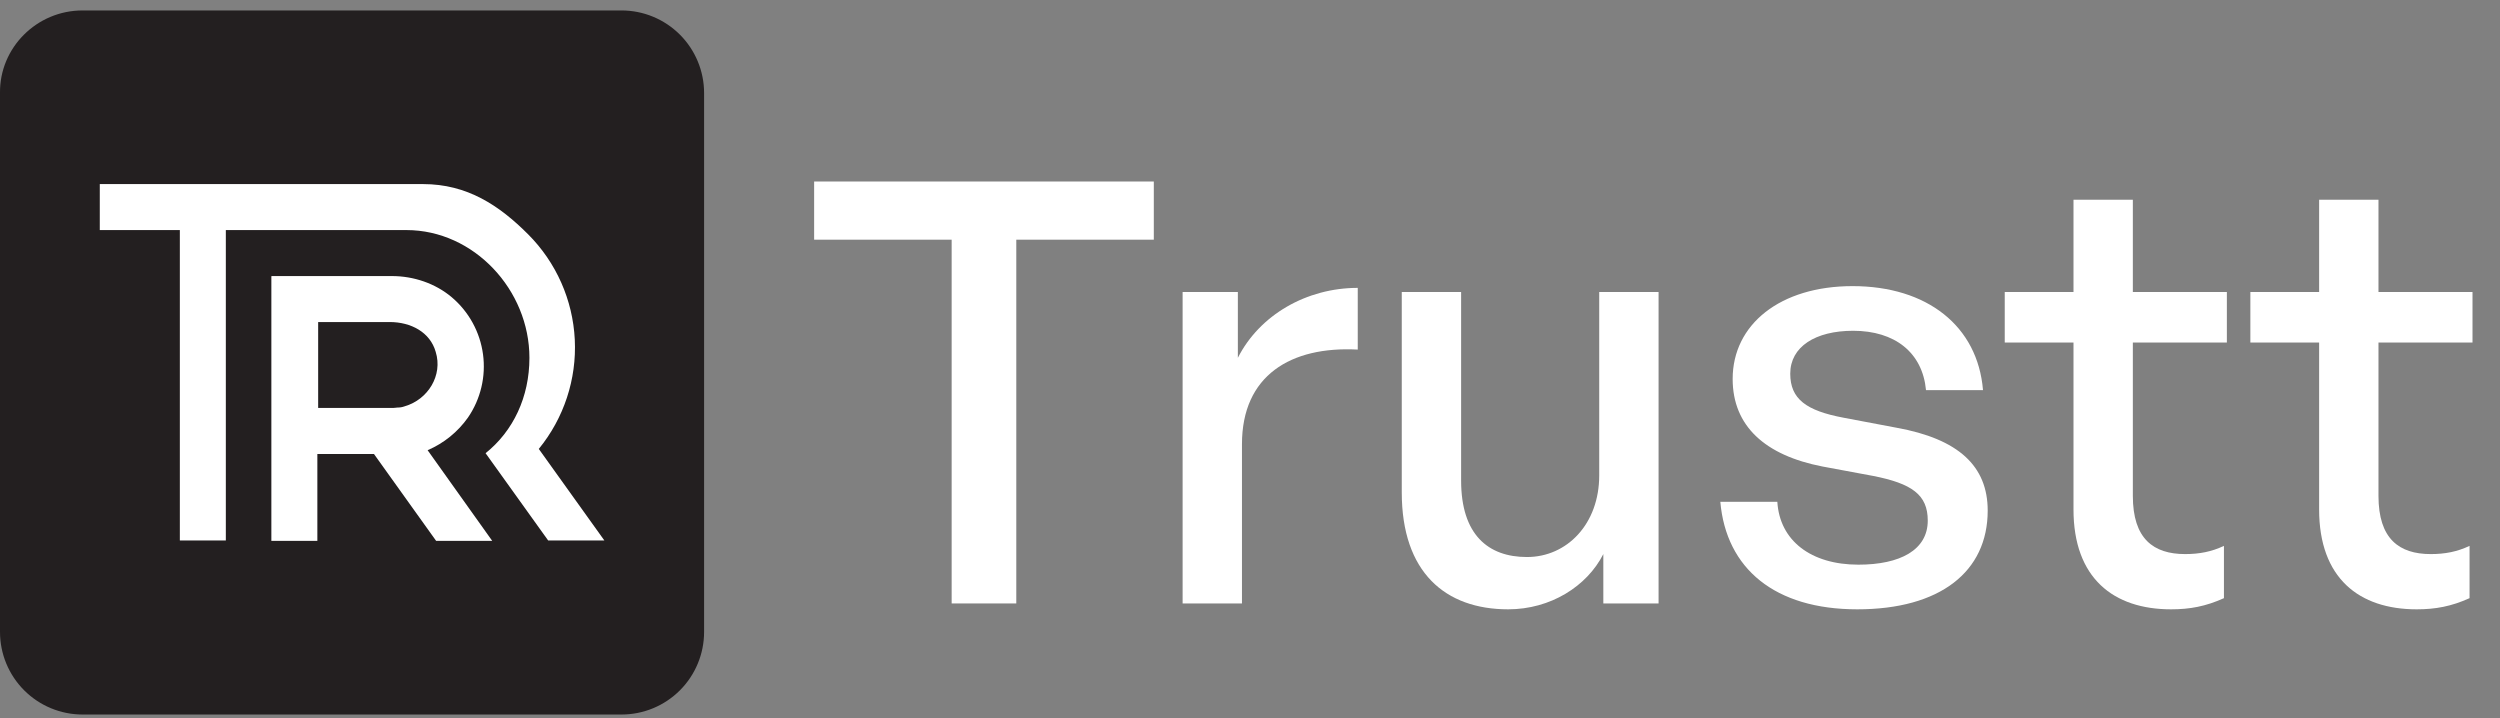
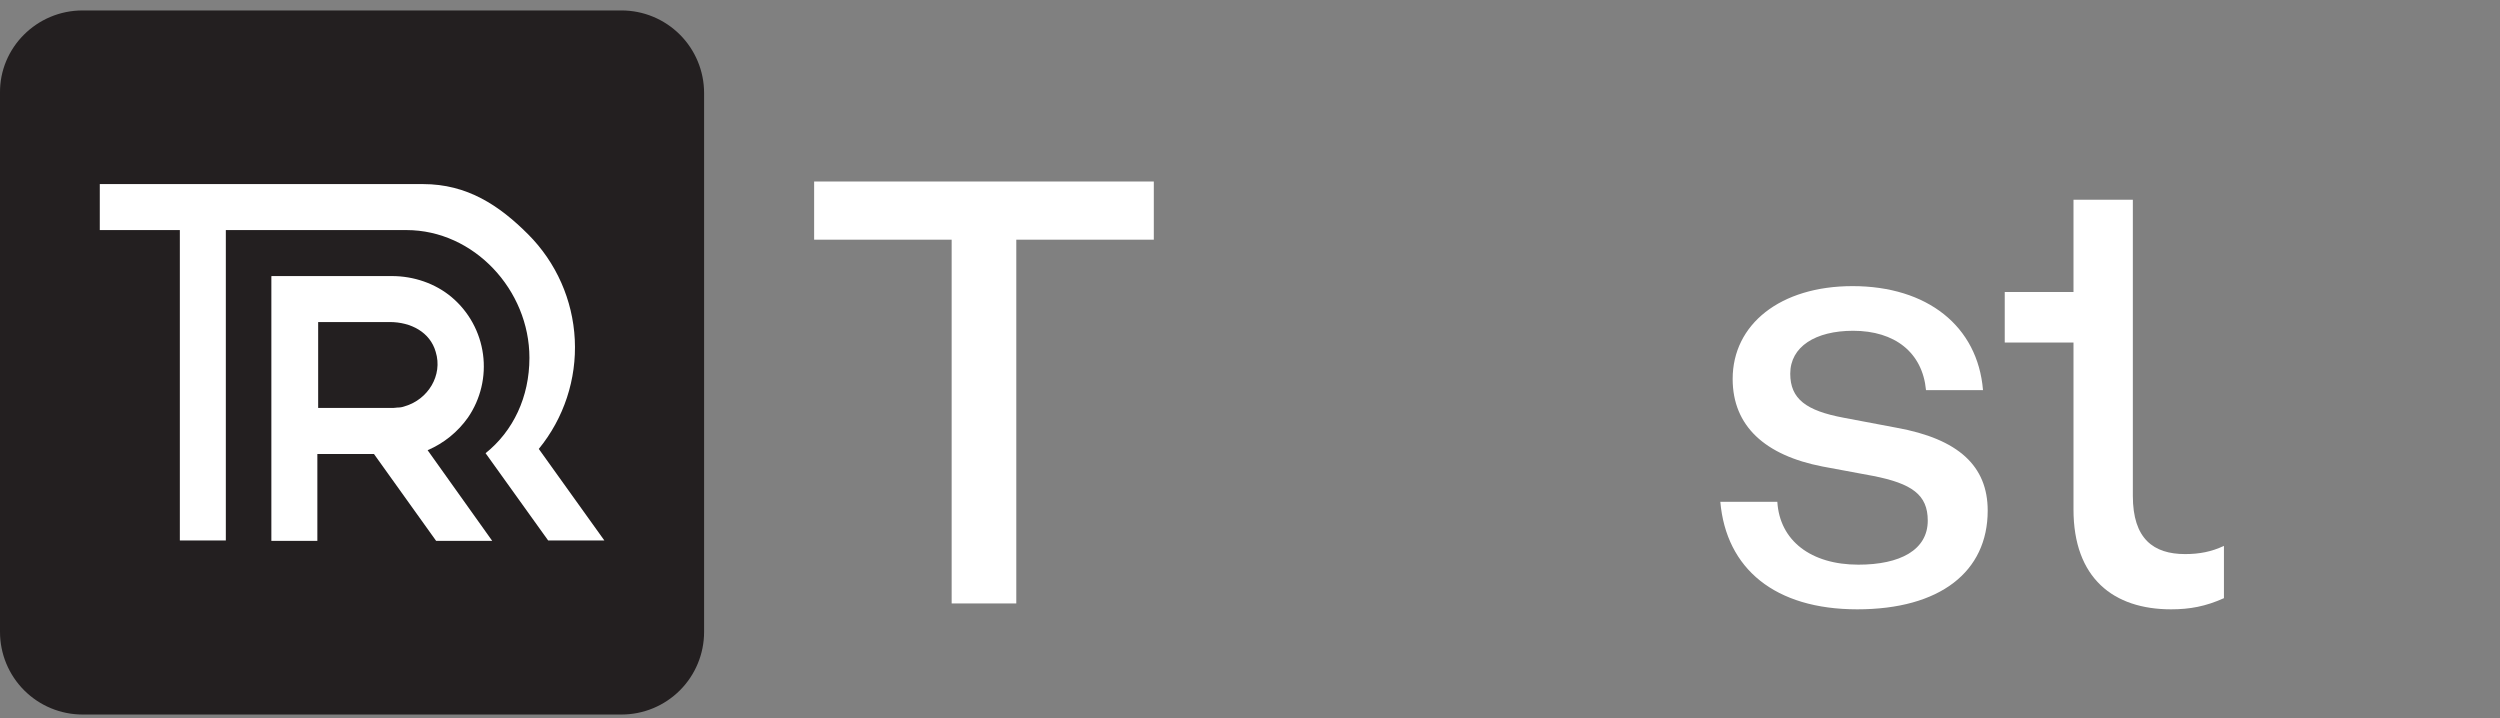
<svg xmlns="http://www.w3.org/2000/svg" width="174" height="50" viewBox="0 0 174 50" fill="none">
  <rect x="0" y="0" width="174" height="50" fill="#808080" stroke="none" />
  <g clip-path="url(#clip0_1118_328)">
    <path d="M70.734 42V16.682H80.305V12.633H56.664V16.682H66.235V42H70.734Z" fill="white" />
-     <path d="M86.441 30.916C86.441 26.131 89.836 24.085 94.499 24.331V20.036C90.94 20.036 87.668 21.918 86.155 24.904V20.323H82.31V42H86.441V30.916ZM111.306 33.084C111.306 36.478 109.057 38.769 106.275 38.769C103.576 38.769 101.694 37.215 101.694 33.452V20.323H97.563V34.27C97.563 39.832 100.59 42.409 104.966 42.409C107.911 42.409 110.447 40.814 111.592 38.564V42H115.437V20.323H111.306V33.084Z" fill="white" />
    <path d="M138.344 35.538C138.344 32.429 136.299 30.548 132.004 29.771L128.323 29.075C125.706 28.585 124.601 27.767 124.601 26.008C124.601 24.126 126.36 23.022 128.978 23.022C131.882 23.022 133.804 24.535 134.05 27.153H138.017C137.649 22.695 134.131 19.914 128.937 19.914C123.906 19.914 120.593 22.572 120.593 26.376C120.593 29.648 122.843 31.693 126.851 32.47L130.368 33.124C133.068 33.656 134.172 34.433 134.172 36.233C134.172 38.278 132.25 39.301 129.346 39.301C126.033 39.301 123.865 37.624 123.702 34.924H119.734C120.143 39.587 123.538 42.409 129.264 42.409C135.031 42.409 138.344 39.791 138.344 35.538Z" fill="white" />
-     <path d="M154.786 37.992C153.927 38.401 153.068 38.564 152.086 38.564C149.878 38.564 148.446 37.501 148.446 34.515V23.84H154.99V20.323H148.446V13.901H144.315V20.323H139.53V23.84H144.315V35.456C144.315 40.241 147.096 42.409 151.105 42.409C152.413 42.409 153.518 42.205 154.786 41.632V37.992Z" fill="white" />
-     <path d="M171.881 37.992C171.023 38.401 170.164 38.564 169.182 38.564C166.973 38.564 165.542 37.501 165.542 34.515V23.84H172.086V20.323H165.542V13.901H161.411V20.323H156.625V23.84H161.411V35.456C161.411 40.241 164.192 42.409 168.2 42.409C169.509 42.409 170.614 42.205 171.881 41.632V37.992Z" fill="white" />
+     <path d="M154.786 37.992C153.927 38.401 153.068 38.564 152.086 38.564C149.878 38.564 148.446 37.501 148.446 34.515V23.84H154.99H148.446V13.901H144.315V20.323H139.53V23.84H144.315V35.456C144.315 40.241 147.096 42.409 151.105 42.409C152.413 42.409 153.518 42.205 154.786 41.632V37.992Z" fill="white" />
    <path d="M5.745 0.727H43.26C44.783 0.728 46.244 1.334 47.321 2.411C48.398 3.488 49.004 4.949 49.005 6.472V43.987C49.004 45.51 48.398 46.971 47.321 48.048C46.244 49.125 44.783 49.73 43.26 49.731H5.745C4.222 49.73 2.761 49.125 1.684 48.048C0.607 46.971 0.001 45.51 0 43.987V6.472C-0.035 3.319 2.557 0.727 5.745 0.727Z" fill="#231F20" />
    <path d="M29.762 31.334C30.894 30.85 31.868 30.06 32.577 29.053C33.455 27.767 33.826 26.202 33.618 24.659C33.41 23.115 32.638 21.704 31.451 20.696C30.295 19.718 28.785 19.214 27.273 19.214H18.916C18.912 19.214 18.908 19.214 18.905 19.216C18.901 19.217 18.898 19.219 18.895 19.222C18.892 19.225 18.89 19.228 18.889 19.232C18.887 19.235 18.887 19.239 18.887 19.243V37.646H22.088V31.6H26.029L30.356 37.646H34.239C34.239 37.646 34.268 37.617 34.239 37.617L29.765 31.337L29.762 31.334ZM28.165 28.279C28.004 28.339 27.833 28.368 27.661 28.365C27.575 28.365 27.483 28.394 27.364 28.394H22.144V22.414H27.123C28.605 22.414 29.938 23.125 30.324 24.489C30.832 26.119 29.792 27.808 28.165 28.279Z" fill="white" />
    <path d="M42.064 37.617H38.152L33.796 31.542C35.722 30.001 36.848 27.63 36.848 24.904C36.848 20.191 32.995 16.013 28.283 16.013H15.718V37.617H12.517V16.013H6.945V12.812H29.439C32.521 12.812 34.744 14.294 36.758 16.309C38.711 18.264 39.868 20.875 40.005 23.634C40.142 26.394 39.249 29.106 37.5 31.245C37.707 31.542 40.404 35.305 42.064 37.617Z" fill="white" />
  </g>
  <defs>
    <clipPath id="clip0_1118_328">
      <rect width="174" height="50" fill="white" />
    </clipPath>
  </defs>
  <script id="bw-fido2-page-script" />
</svg>